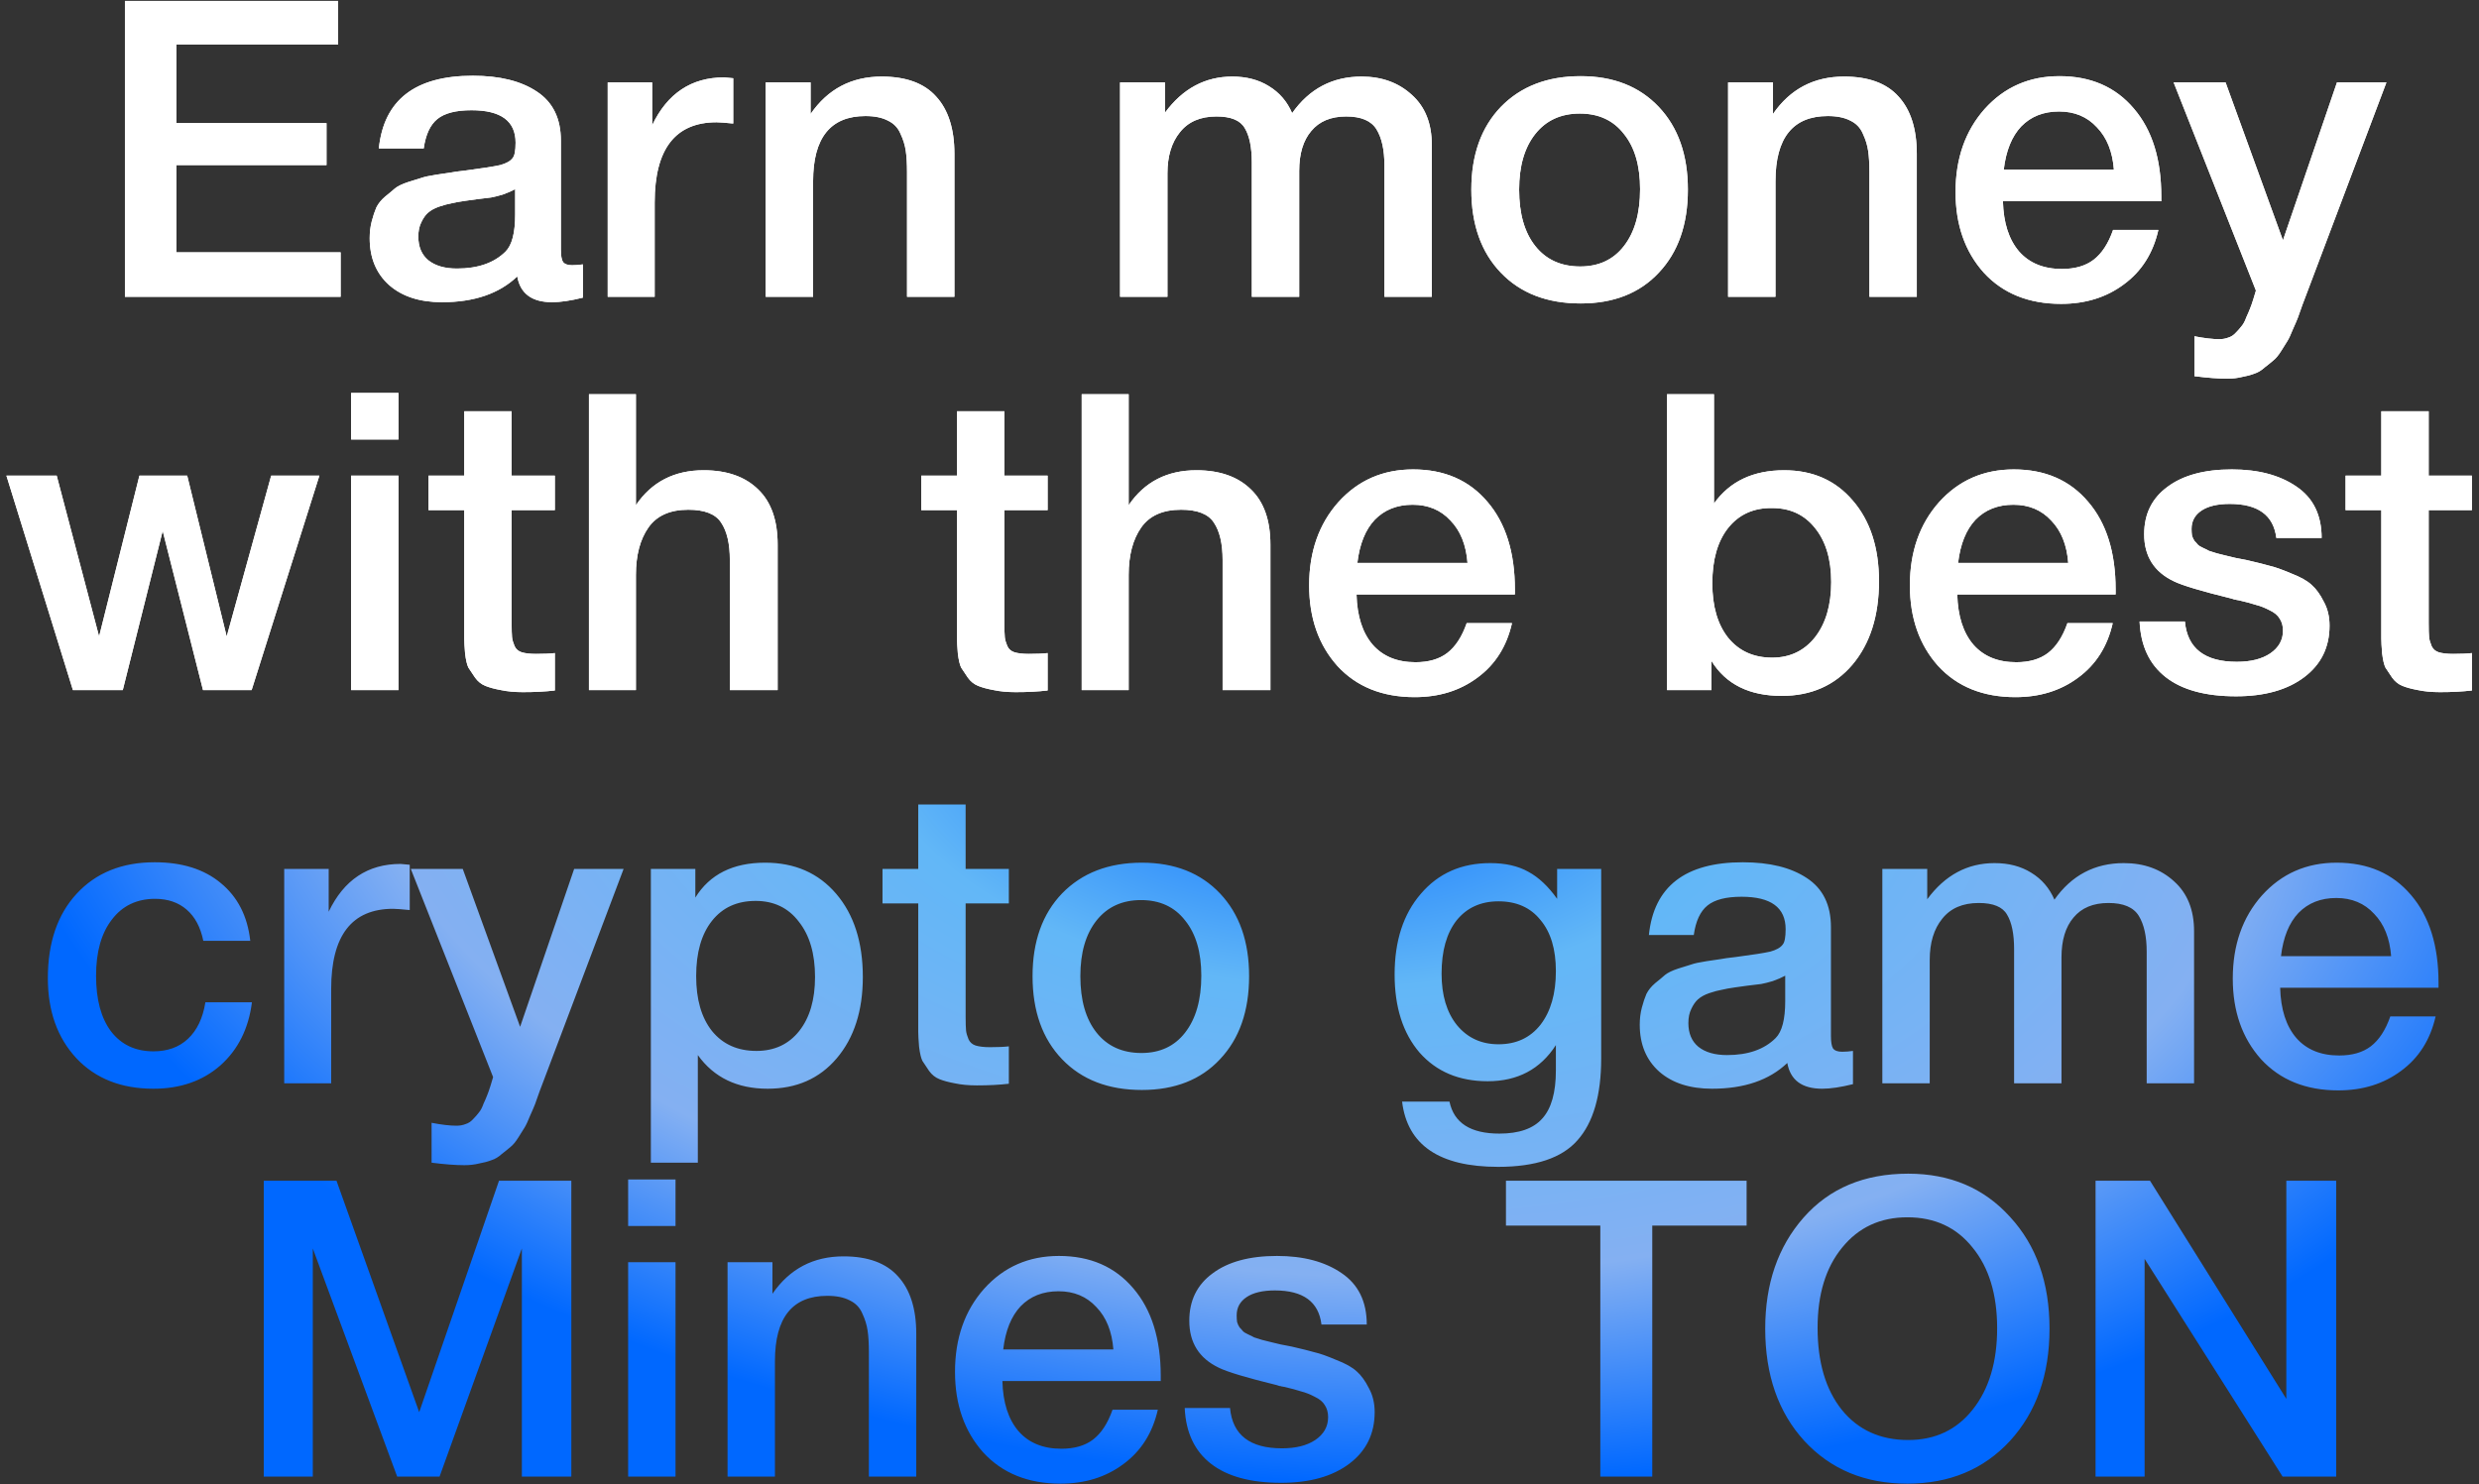
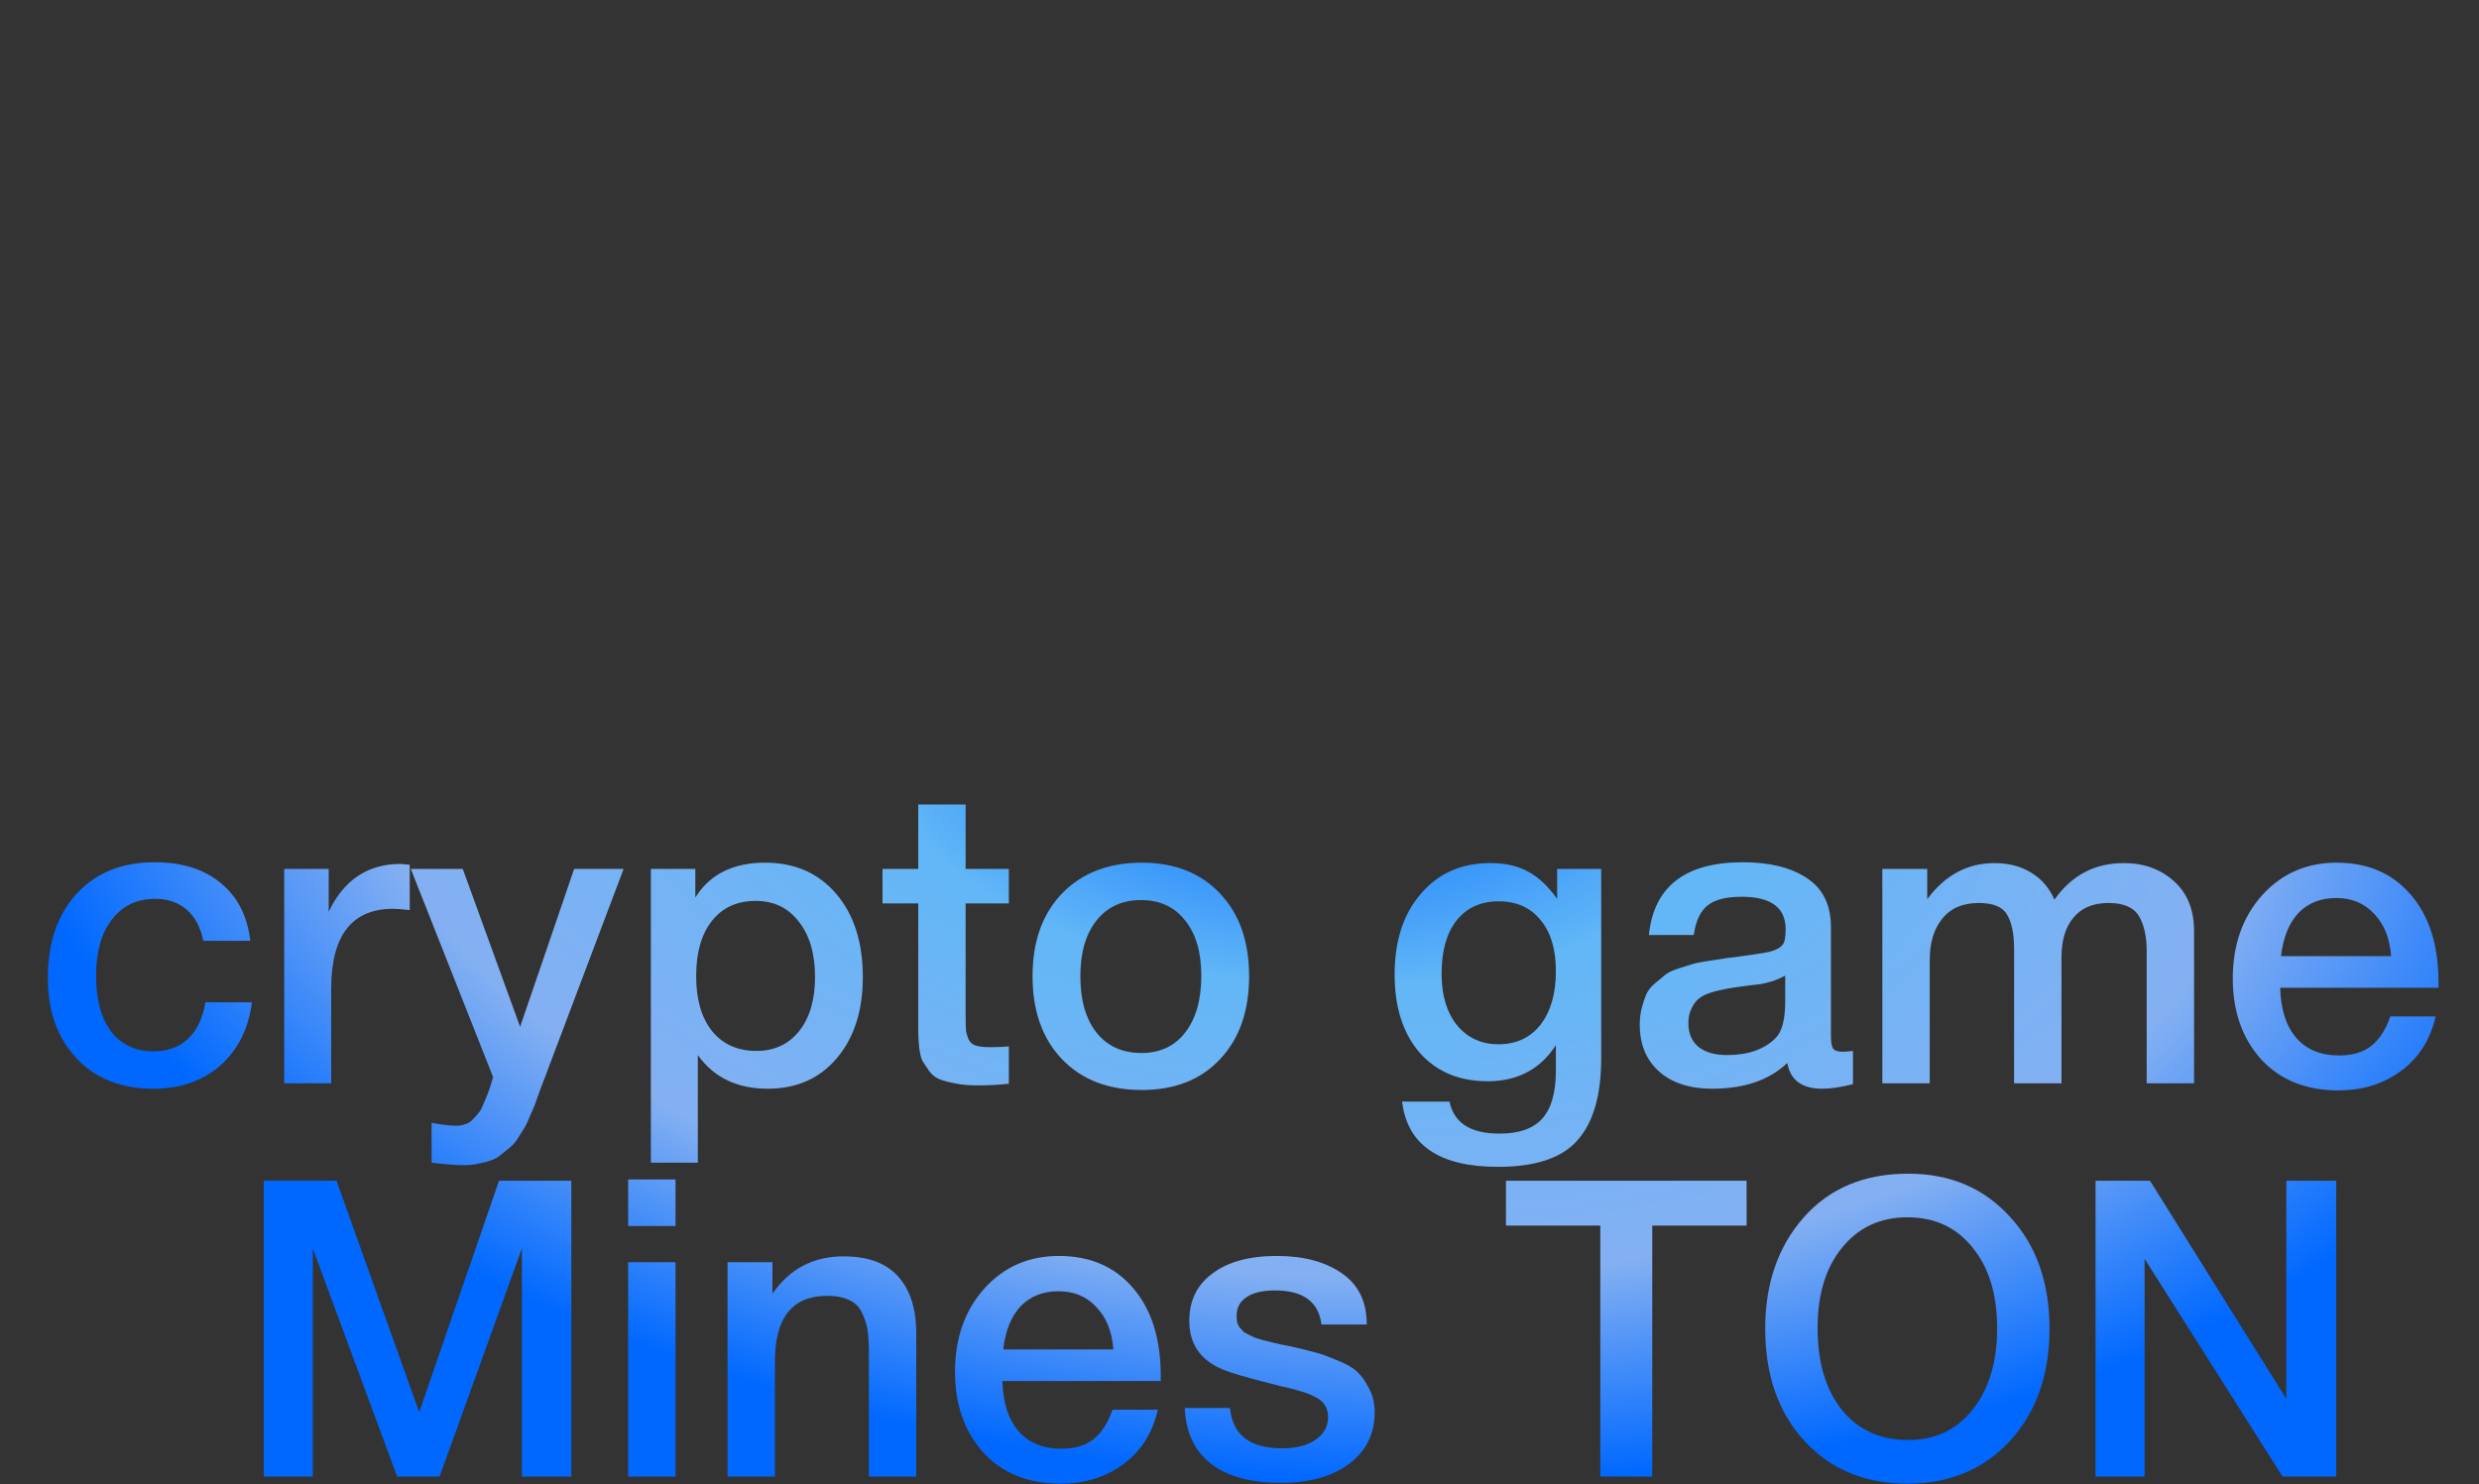
<svg xmlns="http://www.w3.org/2000/svg" width="334" height="200" viewBox="0 0 334 200" fill="none">
  <rect x="0" y="0" width="334" height="200" fill="#333333" stroke="none" />
-   <path d="M45.559 0.128V6.008H23.776V16.592H43.992V22.248H23.776V34.008H45.895V40H16.831V0.128H45.559ZM51.041 20.008C51.713 13.475 55.932 10.208 63.697 10.208C67.318 10.208 70.193 10.917 72.321 12.336C74.486 13.755 75.569 15.957 75.569 18.944V33.616C75.569 34.437 75.662 34.997 75.849 35.296C76.073 35.595 76.484 35.744 77.081 35.744C77.529 35.744 78.014 35.707 78.537 35.632V40.112C76.894 40.523 75.513 40.728 74.393 40.728C71.668 40.728 70.1 39.571 69.689 37.256C67.262 39.571 63.884 40.728 59.553 40.728C56.566 40.728 54.196 39.963 52.441 38.432C50.686 36.864 49.809 34.755 49.809 32.104C49.809 31.283 49.902 30.517 50.089 29.808C50.276 29.099 50.481 28.483 50.705 27.96C50.966 27.437 51.358 26.952 51.881 26.504C52.441 26.056 52.889 25.683 53.225 25.384C53.598 25.085 54.177 24.805 54.961 24.544C55.782 24.283 56.38 24.096 56.753 23.984C57.164 23.835 57.854 23.685 58.825 23.536C59.796 23.387 60.43 23.293 60.729 23.256C61.065 23.181 61.737 23.088 62.745 22.976C65.022 22.677 66.572 22.435 67.393 22.248C68.214 22.024 68.774 21.707 69.073 21.296C69.334 20.997 69.465 20.307 69.465 19.224C69.465 16.312 67.486 14.856 63.529 14.856C61.438 14.856 59.908 15.248 58.937 16.032C57.966 16.816 57.35 18.141 57.089 20.008H51.041ZM69.409 25.496C68.924 25.757 68.364 26 67.729 26.224C67.094 26.411 66.572 26.541 66.161 26.616C65.788 26.653 65.172 26.728 64.313 26.84C63.492 26.952 62.95 27.027 62.689 27.064C61.905 27.176 61.289 27.288 60.841 27.4C60.393 27.475 59.833 27.624 59.161 27.848C58.526 28.072 58.022 28.352 57.649 28.688C57.313 28.987 57.014 29.416 56.753 29.976C56.492 30.499 56.361 31.133 56.361 31.88C56.361 33.261 56.809 34.325 57.705 35.072C58.638 35.819 59.926 36.192 61.569 36.192C64.406 36.192 66.59 35.427 68.121 33.896C68.98 33.037 69.409 31.376 69.409 28.912V25.496ZM98.79 10.544V16.648C97.67 16.536 96.924 16.48 96.55 16.48C90.987 16.48 88.206 20.083 88.206 27.288V40H81.878V11.104H87.87V16.872C89.924 12.579 93.153 10.432 97.558 10.432L98.79 10.544ZM109.214 11.104V15.36C111.529 12 114.721 10.32 118.79 10.32C122.075 10.32 124.521 11.216 126.126 13.008C127.769 14.8 128.59 17.376 128.59 20.736V40H122.206V23.2C122.206 22.043 122.15 21.091 122.038 20.344C121.926 19.56 121.683 18.776 121.31 17.992C120.974 17.208 120.414 16.629 119.63 16.256C118.846 15.845 117.838 15.64 116.606 15.64C111.902 15.64 109.55 18.571 109.55 24.432V40H103.166V11.104H109.214ZM156.956 11.104V15.192C159.346 11.944 162.37 10.32 166.028 10.32C167.932 10.32 169.575 10.749 170.956 11.608C172.375 12.467 173.42 13.68 174.092 15.248C176.407 11.963 179.524 10.32 183.444 10.32C186.17 10.32 188.428 11.141 190.22 12.784C192.012 14.389 192.908 16.629 192.908 19.504V40H186.524V22.248C186.524 20.195 186.17 18.589 185.46 17.432C184.751 16.275 183.388 15.696 181.372 15.696C179.319 15.696 177.751 16.349 176.668 17.656C175.586 18.925 175.044 20.717 175.044 23.032V40H168.66V21.912C168.66 19.859 168.343 18.309 167.708 17.264C167.111 16.219 165.842 15.696 163.9 15.696C161.735 15.696 160.092 16.405 158.972 17.824C157.852 19.205 157.292 21.053 157.292 23.368V40H150.908V11.104H156.956ZM212.963 10.264C217.368 10.264 220.877 11.645 223.491 14.408C226.104 17.171 227.411 20.885 227.411 25.552C227.411 30.256 226.104 33.989 223.491 36.752C220.915 39.515 217.405 40.896 212.963 40.896C208.445 40.896 204.861 39.515 202.211 36.752C199.56 33.989 198.235 30.256 198.235 25.552C198.235 20.885 199.56 17.171 202.211 14.408C204.899 11.645 208.483 10.264 212.963 10.264ZM218.787 18.048C217.368 16.219 215.389 15.304 212.851 15.304C210.312 15.304 208.315 16.219 206.859 18.048C205.403 19.877 204.675 22.379 204.675 25.552C204.675 28.8 205.403 31.339 206.859 33.168C208.315 34.997 210.331 35.912 212.907 35.912C215.408 35.912 217.368 34.997 218.787 33.168C220.243 31.301 220.971 28.744 220.971 25.496C220.971 22.323 220.243 19.84 218.787 18.048ZM238.878 11.104V15.36C241.193 12 244.385 10.32 248.454 10.32C251.739 10.32 254.185 11.216 255.79 13.008C257.433 14.8 258.254 17.376 258.254 20.736V40H251.87V23.2C251.87 22.043 251.814 21.091 251.702 20.344C251.59 19.56 251.347 18.776 250.974 17.992C250.638 17.208 250.078 16.629 249.294 16.256C248.51 15.845 247.502 15.64 246.27 15.64C241.566 15.64 239.214 18.571 239.214 24.432V40H232.83V11.104H238.878ZM290.802 30.984C290.093 34.12 288.544 36.565 286.154 38.32C283.802 40.075 280.984 40.952 277.698 40.952C273.33 40.952 269.858 39.552 267.282 36.752C264.744 33.915 263.474 30.293 263.474 25.888C263.474 21.371 264.781 17.637 267.394 14.688C270.045 11.739 273.405 10.264 277.474 10.264C281.693 10.264 285.034 11.72 287.498 14.632C289.962 17.507 291.194 21.445 291.194 26.448V27.12H269.858C269.933 30.032 270.661 32.291 272.042 33.896C273.424 35.464 275.346 36.248 277.81 36.248C279.565 36.248 280.984 35.837 282.066 35.016C283.186 34.157 284.064 32.813 284.698 30.984H290.802ZM284.81 22.864C284.624 20.437 283.858 18.533 282.514 17.152C281.208 15.733 279.509 15.024 277.418 15.024C275.328 15.024 273.629 15.696 272.322 17.04C271.053 18.384 270.269 20.325 269.97 22.864H284.81ZM321.528 11.104L310.832 39.44C310.72 39.701 310.514 40.243 310.216 41.064C309.917 41.923 309.712 42.501 309.6 42.8C309.488 43.099 309.264 43.621 308.928 44.368C308.629 45.115 308.386 45.637 308.2 45.936C308.013 46.235 307.733 46.683 307.36 47.28C306.986 47.877 306.632 48.307 306.296 48.568C305.997 48.829 305.605 49.147 305.12 49.52C304.672 49.931 304.205 50.211 303.72 50.36C303.234 50.547 302.674 50.696 302.04 50.808C301.442 50.957 300.789 51.032 300.079 51.032C298.885 51.032 297.41 50.92 295.656 50.696V45.32C297 45.581 298.12 45.712 299.016 45.712C299.464 45.712 299.874 45.637 300.248 45.488C300.621 45.376 300.957 45.152 301.256 44.816C301.554 44.517 301.816 44.219 302.04 43.92C302.264 43.659 302.469 43.267 302.656 42.744C302.88 42.259 303.048 41.867 303.16 41.568C303.272 41.307 303.421 40.877 303.608 40.28C303.794 39.683 303.906 39.309 303.944 39.16L292.856 11.104H299.856L307.584 32.384L314.864 11.104H321.528ZM0.863 64.104H7.639L13.351 85.776L18.783 64.104H25.223L30.543 85.776L36.535 64.104H43.031L33.903 93H27.351L21.919 71.552L16.543 93H9.823L0.863 64.104ZM53.689 52.96V59.232H47.305V52.96H53.689ZM53.689 64.104V93H47.305V64.104H53.689ZM74.757 64.104V68.752H68.933V83.984C68.933 84.88 68.952 85.515 68.989 85.888C69.026 86.224 69.138 86.616 69.325 87.064C69.512 87.475 69.829 87.755 70.277 87.904C70.763 88.053 71.416 88.128 72.237 88.128C73.282 88.128 74.123 88.091 74.757 88.016V93.056C73.488 93.205 72.05 93.28 70.445 93.28C69.325 93.28 68.336 93.187 67.477 93C66.656 92.851 65.965 92.664 65.405 92.44C64.845 92.216 64.379 91.843 64.005 91.32C63.632 90.76 63.333 90.312 63.109 89.976C62.922 89.603 62.773 88.968 62.661 88.072C62.587 87.176 62.549 86.504 62.549 86.056C62.549 85.571 62.549 84.749 62.549 83.592C62.549 83.443 62.549 83.331 62.549 83.256C62.549 83.144 62.549 83.032 62.549 82.92C62.549 82.771 62.549 82.64 62.549 82.528V68.752H57.733V64.104H62.549V55.424H68.933V64.104H74.757ZM85.678 53.128V68.08C87.806 64.944 90.848 63.376 94.806 63.376C97.942 63.376 100.387 64.235 102.142 65.952C103.896 67.632 104.774 70.115 104.774 73.4V93H98.334V75.472C98.334 73.269 97.942 71.589 97.158 70.432C96.411 69.275 94.936 68.696 92.734 68.696C90.27 68.696 88.478 69.499 87.358 71.104C86.238 72.709 85.678 74.837 85.678 77.488V93H79.35V53.128H85.678ZM141.148 64.104V68.752H135.324V83.984C135.324 84.88 135.342 85.515 135.38 85.888C135.417 86.224 135.529 86.616 135.716 87.064C135.902 87.475 136.22 87.755 136.668 87.904C137.153 88.053 137.806 88.128 138.628 88.128C139.673 88.128 140.513 88.091 141.148 88.016V93.056C139.878 93.205 138.441 93.28 136.836 93.28C135.716 93.28 134.726 93.187 133.868 93C133.046 92.851 132.356 92.664 131.796 92.44C131.236 92.216 130.769 91.843 130.396 91.32C130.022 90.76 129.724 90.312 129.5 89.976C129.313 89.603 129.164 88.968 129.052 88.072C128.977 87.176 128.94 86.504 128.94 86.056C128.94 85.571 128.94 84.749 128.94 83.592C128.94 83.443 128.94 83.331 128.94 83.256C128.94 83.144 128.94 83.032 128.94 82.92C128.94 82.771 128.94 82.64 128.94 82.528V68.752H124.124V64.104H128.94V55.424H135.324V64.104H141.148ZM152.068 53.128V68.08C154.196 64.944 157.239 63.376 161.196 63.376C164.332 63.376 166.778 64.235 168.532 65.952C170.287 67.632 171.164 70.115 171.164 73.4V93H164.724V75.472C164.724 73.269 164.332 71.589 163.548 70.432C162.802 69.275 161.327 68.696 159.124 68.696C156.66 68.696 154.868 69.499 153.748 71.104C152.628 72.709 152.068 74.837 152.068 77.488V93H145.74V53.128H152.068ZM203.712 83.984C203.003 87.12 201.454 89.565 199.064 91.32C196.712 93.075 193.894 93.952 190.608 93.952C186.24 93.952 182.768 92.552 180.192 89.752C177.654 86.915 176.384 83.293 176.384 78.888C176.384 74.371 177.691 70.637 180.304 67.688C182.955 64.739 186.315 63.264 190.384 63.264C194.603 63.264 197.944 64.72 200.408 67.632C202.872 70.507 204.104 74.445 204.104 79.448V80.12H182.768C182.843 83.032 183.571 85.291 184.952 86.896C186.334 88.464 188.256 89.248 190.72 89.248C192.475 89.248 193.894 88.837 194.976 88.016C196.096 87.157 196.974 85.813 197.608 83.984H203.712ZM197.72 75.864C197.534 73.437 196.768 71.533 195.424 70.152C194.118 68.733 192.419 68.024 190.328 68.024C188.238 68.024 186.539 68.696 185.232 70.04C183.963 71.384 183.179 73.325 182.88 75.864H197.72ZM230.928 53.128V67.856C233.056 64.869 236.21 63.376 240.392 63.376C244.237 63.376 247.317 64.739 249.632 67.464C251.984 70.189 253.16 73.811 253.16 78.328C253.16 82.995 251.965 86.747 249.576 89.584C247.186 92.384 244.013 93.784 240.056 93.784C235.688 93.784 232.533 92.216 230.592 89.08V93H224.6V53.128H230.928ZM238.768 68.472C236.266 68.435 234.288 69.331 232.832 71.16C231.413 72.952 230.704 75.435 230.704 78.608C230.704 81.707 231.413 84.152 232.832 85.944C234.288 87.736 236.266 88.632 238.768 88.632C241.157 88.632 243.08 87.717 244.536 85.888C245.992 84.021 246.72 81.539 246.72 78.44C246.72 75.379 245.992 72.952 244.536 71.16C243.117 69.368 241.194 68.472 238.768 68.472ZM284.65 83.984C283.941 87.12 282.391 89.565 280.002 91.32C277.65 93.075 274.831 93.952 271.546 93.952C267.178 93.952 263.706 92.552 261.13 89.752C258.591 86.915 257.322 83.293 257.322 78.888C257.322 74.371 258.629 70.637 261.242 67.688C263.893 64.739 267.253 63.264 271.322 63.264C275.541 63.264 278.882 64.72 281.346 67.632C283.81 70.507 285.042 74.445 285.042 79.448V80.12H263.706C263.781 83.032 264.509 85.291 265.89 86.896C267.271 88.464 269.194 89.248 271.658 89.248C273.413 89.248 274.831 88.837 275.914 88.016C277.034 87.157 277.911 85.813 278.546 83.984H284.65ZM278.658 75.864C278.471 73.437 277.706 71.533 276.362 70.152C275.055 68.733 273.357 68.024 271.266 68.024C269.175 68.024 267.477 68.696 266.17 70.04C264.901 71.384 264.117 73.325 263.818 75.864H278.658ZM312.799 72.504H306.695C306.322 69.443 304.231 67.912 300.423 67.912C298.78 67.912 297.511 68.211 296.615 68.808C295.719 69.405 295.271 70.227 295.271 71.272C295.271 71.608 295.29 71.907 295.327 72.168C295.402 72.429 295.514 72.672 295.663 72.896C295.85 73.083 295.999 73.251 296.111 73.4C296.26 73.549 296.503 73.699 296.839 73.848C297.175 73.997 297.436 74.128 297.623 74.24C297.847 74.315 298.202 74.427 298.687 74.576C299.172 74.688 299.546 74.781 299.807 74.856C300.106 74.931 300.572 75.043 301.207 75.192C301.842 75.304 302.327 75.397 302.663 75.472C304.119 75.808 305.164 76.069 305.799 76.256C306.471 76.405 307.423 76.741 308.655 77.264C309.924 77.749 310.858 78.272 311.455 78.832C312.052 79.355 312.594 80.101 313.079 81.072C313.602 82.005 313.863 83.088 313.863 84.32C313.863 87.232 312.724 89.547 310.447 91.264C308.17 92.981 305.108 93.84 301.263 93.84C297.156 93.84 294.002 92.981 291.799 91.264C289.596 89.547 288.42 87.045 288.271 83.76H294.375C294.711 87.381 297.044 89.192 301.375 89.192C303.242 89.192 304.735 88.819 305.855 88.072C307.012 87.288 307.591 86.261 307.591 84.992C307.591 84.357 307.442 83.816 307.143 83.368C306.882 82.92 306.434 82.547 305.799 82.248C305.164 81.912 304.548 81.669 303.951 81.52C303.391 81.333 302.626 81.128 301.655 80.904C301.506 80.867 301.394 80.848 301.319 80.848C301.244 80.811 301.151 80.792 301.039 80.792C300.927 80.755 300.815 80.717 300.703 80.68C296.596 79.672 293.983 78.888 292.863 78.328C290.212 77.059 288.887 74.949 288.887 72C288.887 69.275 289.932 67.147 292.023 65.616C294.114 64.048 297.007 63.264 300.703 63.264C304.25 63.264 307.143 64.029 309.383 65.56C311.66 67.091 312.799 69.405 312.799 72.504ZM333.046 64.104V68.752H327.222V83.984C327.222 84.88 327.241 85.515 327.278 85.888C327.316 86.224 327.428 86.616 327.614 87.064C327.801 87.475 328.118 87.755 328.566 87.904C329.052 88.053 329.705 88.128 330.526 88.128C331.572 88.128 332.412 88.091 333.046 88.016V93.056C331.777 93.205 330.34 93.28 328.734 93.28C327.614 93.28 326.625 93.187 325.766 93C324.945 92.851 324.254 92.664 323.694 92.44C323.134 92.216 322.668 91.843 322.294 91.32C321.921 90.76 321.622 90.312 321.398 89.976C321.212 89.603 321.062 88.968 320.95 88.072C320.876 87.176 320.838 86.504 320.838 86.056C320.838 85.571 320.838 84.749 320.838 83.592C320.838 83.443 320.838 83.331 320.838 83.256C320.838 83.144 320.838 83.032 320.838 82.92C320.838 82.771 320.838 82.64 320.838 82.528V68.752H316.022V64.104H320.838V55.424H327.222V64.104H333.046Z" fill="white" />
-   <path d="M45.559 0.128V6.008H23.776V16.592H43.992V22.248H23.776V34.008H45.895V40H16.831V0.128H45.559ZM51.041 20.008C51.713 13.475 55.932 10.208 63.697 10.208C67.318 10.208 70.193 10.917 72.321 12.336C74.486 13.755 75.569 15.957 75.569 18.944V33.616C75.569 34.437 75.662 34.997 75.849 35.296C76.073 35.595 76.484 35.744 77.081 35.744C77.529 35.744 78.014 35.707 78.537 35.632V40.112C76.894 40.523 75.513 40.728 74.393 40.728C71.668 40.728 70.1 39.571 69.689 37.256C67.262 39.571 63.884 40.728 59.553 40.728C56.566 40.728 54.196 39.963 52.441 38.432C50.686 36.864 49.809 34.755 49.809 32.104C49.809 31.283 49.902 30.517 50.089 29.808C50.276 29.099 50.481 28.483 50.705 27.96C50.966 27.437 51.358 26.952 51.881 26.504C52.441 26.056 52.889 25.683 53.225 25.384C53.598 25.085 54.177 24.805 54.961 24.544C55.782 24.283 56.38 24.096 56.753 23.984C57.164 23.835 57.854 23.685 58.825 23.536C59.796 23.387 60.43 23.293 60.729 23.256C61.065 23.181 61.737 23.088 62.745 22.976C65.022 22.677 66.572 22.435 67.393 22.248C68.214 22.024 68.774 21.707 69.073 21.296C69.334 20.997 69.465 20.307 69.465 19.224C69.465 16.312 67.486 14.856 63.529 14.856C61.438 14.856 59.908 15.248 58.937 16.032C57.966 16.816 57.35 18.141 57.089 20.008H51.041ZM69.409 25.496C68.924 25.757 68.364 26 67.729 26.224C67.094 26.411 66.572 26.541 66.161 26.616C65.788 26.653 65.172 26.728 64.313 26.84C63.492 26.952 62.95 27.027 62.689 27.064C61.905 27.176 61.289 27.288 60.841 27.4C60.393 27.475 59.833 27.624 59.161 27.848C58.526 28.072 58.022 28.352 57.649 28.688C57.313 28.987 57.014 29.416 56.753 29.976C56.492 30.499 56.361 31.133 56.361 31.88C56.361 33.261 56.809 34.325 57.705 35.072C58.638 35.819 59.926 36.192 61.569 36.192C64.406 36.192 66.59 35.427 68.121 33.896C68.98 33.037 69.409 31.376 69.409 28.912V25.496ZM98.79 10.544V16.648C97.67 16.536 96.924 16.48 96.55 16.48C90.987 16.48 88.206 20.083 88.206 27.288V40H81.878V11.104H87.87V16.872C89.924 12.579 93.153 10.432 97.558 10.432L98.79 10.544ZM109.214 11.104V15.36C111.529 12 114.721 10.32 118.79 10.32C122.075 10.32 124.521 11.216 126.126 13.008C127.769 14.8 128.59 17.376 128.59 20.736V40H122.206V23.2C122.206 22.043 122.15 21.091 122.038 20.344C121.926 19.56 121.683 18.776 121.31 17.992C120.974 17.208 120.414 16.629 119.63 16.256C118.846 15.845 117.838 15.64 116.606 15.64C111.902 15.64 109.55 18.571 109.55 24.432V40H103.166V11.104H109.214ZM156.956 11.104V15.192C159.346 11.944 162.37 10.32 166.028 10.32C167.932 10.32 169.575 10.749 170.956 11.608C172.375 12.467 173.42 13.68 174.092 15.248C176.407 11.963 179.524 10.32 183.444 10.32C186.17 10.32 188.428 11.141 190.22 12.784C192.012 14.389 192.908 16.629 192.908 19.504V40H186.524V22.248C186.524 20.195 186.17 18.589 185.46 17.432C184.751 16.275 183.388 15.696 181.372 15.696C179.319 15.696 177.751 16.349 176.668 17.656C175.586 18.925 175.044 20.717 175.044 23.032V40H168.66V21.912C168.66 19.859 168.343 18.309 167.708 17.264C167.111 16.219 165.842 15.696 163.9 15.696C161.735 15.696 160.092 16.405 158.972 17.824C157.852 19.205 157.292 21.053 157.292 23.368V40H150.908V11.104H156.956ZM212.963 10.264C217.368 10.264 220.877 11.645 223.491 14.408C226.104 17.171 227.411 20.885 227.411 25.552C227.411 30.256 226.104 33.989 223.491 36.752C220.915 39.515 217.405 40.896 212.963 40.896C208.445 40.896 204.861 39.515 202.211 36.752C199.56 33.989 198.235 30.256 198.235 25.552C198.235 20.885 199.56 17.171 202.211 14.408C204.899 11.645 208.483 10.264 212.963 10.264ZM218.787 18.048C217.368 16.219 215.389 15.304 212.851 15.304C210.312 15.304 208.315 16.219 206.859 18.048C205.403 19.877 204.675 22.379 204.675 25.552C204.675 28.8 205.403 31.339 206.859 33.168C208.315 34.997 210.331 35.912 212.907 35.912C215.408 35.912 217.368 34.997 218.787 33.168C220.243 31.301 220.971 28.744 220.971 25.496C220.971 22.323 220.243 19.84 218.787 18.048ZM238.878 11.104V15.36C241.193 12 244.385 10.32 248.454 10.32C251.739 10.32 254.185 11.216 255.79 13.008C257.433 14.8 258.254 17.376 258.254 20.736V40H251.87V23.2C251.87 22.043 251.814 21.091 251.702 20.344C251.59 19.56 251.347 18.776 250.974 17.992C250.638 17.208 250.078 16.629 249.294 16.256C248.51 15.845 247.502 15.64 246.27 15.64C241.566 15.64 239.214 18.571 239.214 24.432V40H232.83V11.104H238.878ZM290.802 30.984C290.093 34.12 288.544 36.565 286.154 38.32C283.802 40.075 280.984 40.952 277.698 40.952C273.33 40.952 269.858 39.552 267.282 36.752C264.744 33.915 263.474 30.293 263.474 25.888C263.474 21.371 264.781 17.637 267.394 14.688C270.045 11.739 273.405 10.264 277.474 10.264C281.693 10.264 285.034 11.72 287.498 14.632C289.962 17.507 291.194 21.445 291.194 26.448V27.12H269.858C269.933 30.032 270.661 32.291 272.042 33.896C273.424 35.464 275.346 36.248 277.81 36.248C279.565 36.248 280.984 35.837 282.066 35.016C283.186 34.157 284.064 32.813 284.698 30.984H290.802ZM284.81 22.864C284.624 20.437 283.858 18.533 282.514 17.152C281.208 15.733 279.509 15.024 277.418 15.024C275.328 15.024 273.629 15.696 272.322 17.04C271.053 18.384 270.269 20.325 269.97 22.864H284.81ZM321.528 11.104L310.832 39.44C310.72 39.701 310.514 40.243 310.216 41.064C309.917 41.923 309.712 42.501 309.6 42.8C309.488 43.099 309.264 43.621 308.928 44.368C308.629 45.115 308.386 45.637 308.2 45.936C308.013 46.235 307.733 46.683 307.36 47.28C306.986 47.877 306.632 48.307 306.296 48.568C305.997 48.829 305.605 49.147 305.12 49.52C304.672 49.931 304.205 50.211 303.72 50.36C303.234 50.547 302.674 50.696 302.04 50.808C301.442 50.957 300.789 51.032 300.079 51.032C298.885 51.032 297.41 50.92 295.656 50.696V45.32C297 45.581 298.12 45.712 299.016 45.712C299.464 45.712 299.874 45.637 300.248 45.488C300.621 45.376 300.957 45.152 301.256 44.816C301.554 44.517 301.816 44.219 302.04 43.92C302.264 43.659 302.469 43.267 302.656 42.744C302.88 42.259 303.048 41.867 303.16 41.568C303.272 41.307 303.421 40.877 303.608 40.28C303.794 39.683 303.906 39.309 303.944 39.16L292.856 11.104H299.856L307.584 32.384L314.864 11.104H321.528ZM0.863 64.104H7.639L13.351 85.776L18.783 64.104H25.223L30.543 85.776L36.535 64.104H43.031L33.903 93H27.351L21.919 71.552L16.543 93H9.823L0.863 64.104ZM53.689 52.96V59.232H47.305V52.96H53.689ZM53.689 64.104V93H47.305V64.104H53.689ZM74.757 64.104V68.752H68.933V83.984C68.933 84.88 68.952 85.515 68.989 85.888C69.026 86.224 69.138 86.616 69.325 87.064C69.512 87.475 69.829 87.755 70.277 87.904C70.763 88.053 71.416 88.128 72.237 88.128C73.282 88.128 74.123 88.091 74.757 88.016V93.056C73.488 93.205 72.05 93.28 70.445 93.28C69.325 93.28 68.336 93.187 67.477 93C66.656 92.851 65.965 92.664 65.405 92.44C64.845 92.216 64.379 91.843 64.005 91.32C63.632 90.76 63.333 90.312 63.109 89.976C62.922 89.603 62.773 88.968 62.661 88.072C62.587 87.176 62.549 86.504 62.549 86.056C62.549 85.571 62.549 84.749 62.549 83.592C62.549 83.443 62.549 83.331 62.549 83.256C62.549 83.144 62.549 83.032 62.549 82.92C62.549 82.771 62.549 82.64 62.549 82.528V68.752H57.733V64.104H62.549V55.424H68.933V64.104H74.757ZM85.678 53.128V68.08C87.806 64.944 90.848 63.376 94.806 63.376C97.942 63.376 100.387 64.235 102.142 65.952C103.896 67.632 104.774 70.115 104.774 73.4V93H98.334V75.472C98.334 73.269 97.942 71.589 97.158 70.432C96.411 69.275 94.936 68.696 92.734 68.696C90.27 68.696 88.478 69.499 87.358 71.104C86.238 72.709 85.678 74.837 85.678 77.488V93H79.35V53.128H85.678ZM141.148 64.104V68.752H135.324V83.984C135.324 84.88 135.342 85.515 135.38 85.888C135.417 86.224 135.529 86.616 135.716 87.064C135.902 87.475 136.22 87.755 136.668 87.904C137.153 88.053 137.806 88.128 138.628 88.128C139.673 88.128 140.513 88.091 141.148 88.016V93.056C139.878 93.205 138.441 93.28 136.836 93.28C135.716 93.28 134.726 93.187 133.868 93C133.046 92.851 132.356 92.664 131.796 92.44C131.236 92.216 130.769 91.843 130.396 91.32C130.022 90.76 129.724 90.312 129.5 89.976C129.313 89.603 129.164 88.968 129.052 88.072C128.977 87.176 128.94 86.504 128.94 86.056C128.94 85.571 128.94 84.749 128.94 83.592C128.94 83.443 128.94 83.331 128.94 83.256C128.94 83.144 128.94 83.032 128.94 82.92C128.94 82.771 128.94 82.64 128.94 82.528V68.752H124.124V64.104H128.94V55.424H135.324V64.104H141.148ZM152.068 53.128V68.08C154.196 64.944 157.239 63.376 161.196 63.376C164.332 63.376 166.778 64.235 168.532 65.952C170.287 67.632 171.164 70.115 171.164 73.4V93H164.724V75.472C164.724 73.269 164.332 71.589 163.548 70.432C162.802 69.275 161.327 68.696 159.124 68.696C156.66 68.696 154.868 69.499 153.748 71.104C152.628 72.709 152.068 74.837 152.068 77.488V93H145.74V53.128H152.068ZM203.712 83.984C203.003 87.12 201.454 89.565 199.064 91.32C196.712 93.075 193.894 93.952 190.608 93.952C186.24 93.952 182.768 92.552 180.192 89.752C177.654 86.915 176.384 83.293 176.384 78.888C176.384 74.371 177.691 70.637 180.304 67.688C182.955 64.739 186.315 63.264 190.384 63.264C194.603 63.264 197.944 64.72 200.408 67.632C202.872 70.507 204.104 74.445 204.104 79.448V80.12H182.768C182.843 83.032 183.571 85.291 184.952 86.896C186.334 88.464 188.256 89.248 190.72 89.248C192.475 89.248 193.894 88.837 194.976 88.016C196.096 87.157 196.974 85.813 197.608 83.984H203.712ZM197.72 75.864C197.534 73.437 196.768 71.533 195.424 70.152C194.118 68.733 192.419 68.024 190.328 68.024C188.238 68.024 186.539 68.696 185.232 70.04C183.963 71.384 183.179 73.325 182.88 75.864H197.72ZM230.928 53.128V67.856C233.056 64.869 236.21 63.376 240.392 63.376C244.237 63.376 247.317 64.739 249.632 67.464C251.984 70.189 253.16 73.811 253.16 78.328C253.16 82.995 251.965 86.747 249.576 89.584C247.186 92.384 244.013 93.784 240.056 93.784C235.688 93.784 232.533 92.216 230.592 89.08V93H224.6V53.128H230.928ZM238.768 68.472C236.266 68.435 234.288 69.331 232.832 71.16C231.413 72.952 230.704 75.435 230.704 78.608C230.704 81.707 231.413 84.152 232.832 85.944C234.288 87.736 236.266 88.632 238.768 88.632C241.157 88.632 243.08 87.717 244.536 85.888C245.992 84.021 246.72 81.539 246.72 78.44C246.72 75.379 245.992 72.952 244.536 71.16C243.117 69.368 241.194 68.472 238.768 68.472ZM284.65 83.984C283.941 87.12 282.391 89.565 280.002 91.32C277.65 93.075 274.831 93.952 271.546 93.952C267.178 93.952 263.706 92.552 261.13 89.752C258.591 86.915 257.322 83.293 257.322 78.888C257.322 74.371 258.629 70.637 261.242 67.688C263.893 64.739 267.253 63.264 271.322 63.264C275.541 63.264 278.882 64.72 281.346 67.632C283.81 70.507 285.042 74.445 285.042 79.448V80.12H263.706C263.781 83.032 264.509 85.291 265.89 86.896C267.271 88.464 269.194 89.248 271.658 89.248C273.413 89.248 274.831 88.837 275.914 88.016C277.034 87.157 277.911 85.813 278.546 83.984H284.65ZM278.658 75.864C278.471 73.437 277.706 71.533 276.362 70.152C275.055 68.733 273.357 68.024 271.266 68.024C269.175 68.024 267.477 68.696 266.17 70.04C264.901 71.384 264.117 73.325 263.818 75.864H278.658ZM312.799 72.504H306.695C306.322 69.443 304.231 67.912 300.423 67.912C298.78 67.912 297.511 68.211 296.615 68.808C295.719 69.405 295.271 70.227 295.271 71.272C295.271 71.608 295.29 71.907 295.327 72.168C295.402 72.429 295.514 72.672 295.663 72.896C295.85 73.083 295.999 73.251 296.111 73.4C296.26 73.549 296.503 73.699 296.839 73.848C297.175 73.997 297.436 74.128 297.623 74.24C297.847 74.315 298.202 74.427 298.687 74.576C299.172 74.688 299.546 74.781 299.807 74.856C300.106 74.931 300.572 75.043 301.207 75.192C301.842 75.304 302.327 75.397 302.663 75.472C304.119 75.808 305.164 76.069 305.799 76.256C306.471 76.405 307.423 76.741 308.655 77.264C309.924 77.749 310.858 78.272 311.455 78.832C312.052 79.355 312.594 80.101 313.079 81.072C313.602 82.005 313.863 83.088 313.863 84.32C313.863 87.232 312.724 89.547 310.447 91.264C308.17 92.981 305.108 93.84 301.263 93.84C297.156 93.84 294.002 92.981 291.799 91.264C289.596 89.547 288.42 87.045 288.271 83.76H294.375C294.711 87.381 297.044 89.192 301.375 89.192C303.242 89.192 304.735 88.819 305.855 88.072C307.012 87.288 307.591 86.261 307.591 84.992C307.591 84.357 307.442 83.816 307.143 83.368C306.882 82.92 306.434 82.547 305.799 82.248C305.164 81.912 304.548 81.669 303.951 81.52C303.391 81.333 302.626 81.128 301.655 80.904C301.506 80.867 301.394 80.848 301.319 80.848C301.244 80.811 301.151 80.792 301.039 80.792C300.927 80.755 300.815 80.717 300.703 80.68C296.596 79.672 293.983 78.888 292.863 78.328C290.212 77.059 288.887 74.949 288.887 72C288.887 69.275 289.932 67.147 292.023 65.616C294.114 64.048 297.007 63.264 300.703 63.264C304.25 63.264 307.143 64.029 309.383 65.56C311.66 67.091 312.799 69.405 312.799 72.504ZM333.046 64.104V68.752H327.222V83.984C327.222 84.88 327.241 85.515 327.278 85.888C327.316 86.224 327.428 86.616 327.614 87.064C327.801 87.475 328.118 87.755 328.566 87.904C329.052 88.053 329.705 88.128 330.526 88.128C331.572 88.128 332.412 88.091 333.046 88.016V93.056C331.777 93.205 330.34 93.28 328.734 93.28C327.614 93.28 326.625 93.187 325.766 93C324.945 92.851 324.254 92.664 323.694 92.44C323.134 92.216 322.668 91.843 322.294 91.32C321.921 90.76 321.622 90.312 321.398 89.976C321.212 89.603 321.062 88.968 320.95 88.072C320.876 87.176 320.838 86.504 320.838 86.056C320.838 85.571 320.838 84.749 320.838 83.592C320.838 83.443 320.838 83.331 320.838 83.256C320.838 83.144 320.838 83.032 320.838 82.92C320.838 82.771 320.838 82.64 320.838 82.528V68.752H316.022V64.104H320.838V55.424H327.222V64.104H333.046Z" fill="white" />
  <path d="M33.943 135.08C33.495 138.627 32.076 141.464 29.687 143.592C27.298 145.683 24.292 146.728 20.671 146.728C16.34 146.728 12.887 145.365 10.311 142.64C7.735 139.877 6.447 136.275 6.447 131.832C6.447 127.053 7.735 123.264 10.311 120.464C12.924 117.627 16.434 116.208 20.839 116.208C24.535 116.208 27.503 117.141 29.743 119.008C32.02 120.875 33.346 123.469 33.719 126.792H27.391C27.018 124.963 26.271 123.563 25.151 122.592C24.031 121.621 22.612 121.136 20.895 121.136C18.431 121.136 16.49 122.069 15.071 123.936C13.652 125.765 12.943 128.285 12.943 131.496C12.943 134.707 13.615 137.208 14.959 139C16.34 140.792 18.244 141.688 20.671 141.688C22.575 141.688 24.124 141.128 25.319 140.008C26.551 138.851 27.335 137.208 27.671 135.08H33.943ZM55.204 116.544V122.648C54.084 122.536 53.337 122.48 52.964 122.48C47.401 122.48 44.62 126.083 44.62 133.288V146H38.292V117.104H44.284V122.872C46.337 118.579 49.567 116.432 53.972 116.432L55.204 116.544ZM84.02 117.104L73.324 145.44C73.212 145.701 73.006 146.243 72.708 147.064C72.409 147.923 72.204 148.501 72.092 148.8C71.98 149.099 71.756 149.621 71.42 150.368C71.121 151.115 70.878 151.637 70.692 151.936C70.505 152.235 70.225 152.683 69.852 153.28C69.478 153.877 69.124 154.307 68.788 154.568C68.489 154.829 68.097 155.147 67.612 155.52C67.164 155.931 66.697 156.211 66.212 156.36C65.726 156.547 65.166 156.696 64.532 156.808C63.934 156.957 63.281 157.032 62.572 157.032C61.377 157.032 59.902 156.92 58.148 156.696V151.32C59.492 151.581 60.612 151.712 61.508 151.712C61.956 151.712 62.366 151.637 62.74 151.488C63.113 151.376 63.449 151.152 63.748 150.816C64.046 150.517 64.308 150.219 64.532 149.92C64.756 149.659 64.961 149.267 65.148 148.744C65.372 148.259 65.54 147.867 65.652 147.568C65.764 147.307 65.913 146.877 66.1 146.28C66.286 145.683 66.398 145.309 66.436 145.16L55.348 117.104H62.348L70.076 138.384L77.356 117.104H84.02ZM93.683 117.104V120.968C95.624 117.832 98.76 116.264 103.091 116.264C107.085 116.264 110.277 117.664 112.667 120.464C115.056 123.264 116.251 126.997 116.251 131.664C116.251 136.219 115.075 139.877 112.723 142.64C110.408 145.365 107.309 146.728 103.427 146.728C99.32 146.728 96.184 145.216 94.019 142.192V156.696H87.691V117.104H93.683ZM101.803 121.416C99.301 121.416 97.341 122.312 95.923 124.104C94.504 125.896 93.795 128.379 93.795 131.552C93.795 134.688 94.504 137.152 95.923 138.944C97.379 140.736 99.376 141.632 101.915 141.632C104.341 141.632 106.264 140.736 107.683 138.944C109.101 137.152 109.811 134.725 109.811 131.664C109.811 128.528 109.083 126.045 107.627 124.216C106.208 122.349 104.267 121.416 101.803 121.416ZM135.925 117.104V121.752H130.101V136.984C130.101 137.88 130.12 138.515 130.157 138.888C130.194 139.224 130.306 139.616 130.493 140.064C130.68 140.475 130.997 140.755 131.445 140.904C131.93 141.053 132.584 141.128 133.405 141.128C134.45 141.128 135.29 141.091 135.925 141.016V146.056C134.656 146.205 133.218 146.28 131.613 146.28C130.493 146.28 129.504 146.187 128.645 146C127.824 145.851 127.133 145.664 126.573 145.44C126.013 145.216 125.546 144.843 125.173 144.32C124.8 143.76 124.501 143.312 124.277 142.976C124.09 142.603 123.941 141.968 123.829 141.072C123.754 140.176 123.717 139.504 123.717 139.056C123.717 138.571 123.717 137.749 123.717 136.592C123.717 136.443 123.717 136.331 123.717 136.256C123.717 136.144 123.717 136.032 123.717 135.92C123.717 135.771 123.717 135.64 123.717 135.528V121.752H118.901V117.104H123.717V108.424H130.101V117.104H135.925ZM153.846 116.264C158.251 116.264 161.76 117.645 164.374 120.408C166.987 123.171 168.294 126.885 168.294 131.552C168.294 136.256 166.987 139.989 164.374 142.752C161.798 145.515 158.288 146.896 153.846 146.896C149.328 146.896 145.744 145.515 143.094 142.752C140.443 139.989 139.118 136.256 139.118 131.552C139.118 126.885 140.443 123.171 143.094 120.408C145.782 117.645 149.366 116.264 153.846 116.264ZM159.67 124.048C158.251 122.219 156.272 121.304 153.734 121.304C151.195 121.304 149.198 122.219 147.742 124.048C146.286 125.877 145.558 128.379 145.558 131.552C145.558 134.8 146.286 137.339 147.742 139.168C149.198 140.997 151.214 141.912 153.79 141.912C156.291 141.912 158.251 140.997 159.67 139.168C161.126 137.301 161.854 134.744 161.854 131.496C161.854 128.323 161.126 125.84 159.67 124.048ZM215.731 117.104V142.64C215.731 147.605 214.667 151.283 212.539 153.672C210.448 156.061 206.883 157.256 201.843 157.256C193.928 157.256 189.616 154.325 188.907 148.464H195.291C195.888 151.339 198.128 152.776 202.011 152.776C204.661 152.776 206.584 152.104 207.779 150.76C209.011 149.416 209.627 147.251 209.627 144.264V140.848C207.536 144.096 204.475 145.72 200.443 145.72C196.597 145.72 193.536 144.432 191.259 141.856C189.019 139.243 187.899 135.733 187.899 131.328C187.899 126.811 189.075 123.189 191.427 120.464C193.779 117.701 196.896 116.32 200.779 116.32C202.832 116.32 204.549 116.712 205.931 117.496C207.312 118.243 208.6 119.456 209.795 121.136V117.104H215.731ZM201.899 121.472C199.509 121.472 197.624 122.331 196.243 124.048C194.899 125.765 194.227 128.155 194.227 131.216C194.227 134.128 194.917 136.443 196.299 138.16C197.717 139.877 199.584 140.736 201.899 140.736C204.288 140.736 206.173 139.859 207.555 138.104C208.936 136.312 209.627 133.904 209.627 130.88C209.627 127.931 208.936 125.635 207.555 123.992C206.211 122.312 204.325 121.472 201.899 121.472ZM222.158 126.008C222.83 119.475 227.049 116.208 234.814 116.208C238.435 116.208 241.31 116.917 243.438 118.336C245.603 119.755 246.686 121.957 246.686 124.944V139.616C246.686 140.437 246.779 140.997 246.966 141.296C247.19 141.595 247.601 141.744 248.198 141.744C248.646 141.744 249.131 141.707 249.654 141.632V146.112C248.011 146.523 246.63 146.728 245.51 146.728C242.785 146.728 241.217 145.571 240.806 143.256C238.379 145.571 235.001 146.728 230.67 146.728C227.683 146.728 225.313 145.963 223.558 144.432C221.803 142.864 220.926 140.755 220.926 138.104C220.926 137.283 221.019 136.517 221.206 135.808C221.393 135.099 221.598 134.483 221.822 133.96C222.083 133.437 222.475 132.952 222.998 132.504C223.558 132.056 224.006 131.683 224.342 131.384C224.715 131.085 225.294 130.805 226.078 130.544C226.899 130.283 227.497 130.096 227.87 129.984C228.281 129.835 228.971 129.685 229.942 129.536C230.913 129.387 231.547 129.293 231.846 129.256C232.182 129.181 232.854 129.088 233.862 128.976C236.139 128.677 237.689 128.435 238.51 128.248C239.331 128.024 239.891 127.707 240.19 127.296C240.451 126.997 240.582 126.307 240.582 125.224C240.582 122.312 238.603 120.856 234.646 120.856C232.555 120.856 231.025 121.248 230.054 122.032C229.083 122.816 228.467 124.141 228.206 126.008H222.158ZM240.526 131.496C240.041 131.757 239.481 132 238.846 132.224C238.211 132.411 237.689 132.541 237.278 132.616C236.905 132.653 236.289 132.728 235.43 132.84C234.609 132.952 234.067 133.027 233.806 133.064C233.022 133.176 232.406 133.288 231.958 133.4C231.51 133.475 230.95 133.624 230.278 133.848C229.643 134.072 229.139 134.352 228.766 134.688C228.43 134.987 228.131 135.416 227.87 135.976C227.609 136.499 227.478 137.133 227.478 137.88C227.478 139.261 227.926 140.325 228.822 141.072C229.755 141.819 231.043 142.192 232.686 142.192C235.523 142.192 237.707 141.427 239.238 139.896C240.097 139.037 240.526 137.376 240.526 134.912V131.496ZM259.659 117.104V121.192C262.049 117.944 265.073 116.32 268.731 116.32C270.635 116.32 272.278 116.749 273.659 117.608C275.078 118.467 276.123 119.68 276.795 121.248C279.11 117.963 282.227 116.32 286.147 116.32C288.873 116.32 291.131 117.141 292.923 118.784C294.715 120.389 295.611 122.629 295.611 125.504V146H289.227V128.248C289.227 126.195 288.873 124.589 288.163 123.432C287.454 122.275 286.091 121.696 284.075 121.696C282.022 121.696 280.454 122.349 279.371 123.656C278.289 124.925 277.747 126.717 277.747 129.032V146H271.363V127.912C271.363 125.859 271.046 124.309 270.411 123.264C269.814 122.219 268.545 121.696 266.603 121.696C264.438 121.696 262.795 122.405 261.675 123.824C260.555 125.205 259.995 127.053 259.995 129.368V146H253.611V117.104H259.659ZM328.154 136.984C327.445 140.12 325.895 142.565 323.506 144.32C321.154 146.075 318.335 146.952 315.05 146.952C310.682 146.952 307.21 145.552 304.634 142.752C302.095 139.915 300.826 136.293 300.826 131.888C300.826 127.371 302.133 123.637 304.746 120.688C307.397 117.739 310.757 116.264 314.826 116.264C319.045 116.264 322.386 117.72 324.85 120.632C327.314 123.507 328.546 127.445 328.546 132.448V133.12H307.21C307.285 136.032 308.013 138.291 309.394 139.896C310.775 141.464 312.698 142.248 315.162 142.248C316.917 142.248 318.335 141.837 319.418 141.016C320.538 140.157 321.415 138.813 322.05 136.984H328.154ZM322.162 128.864C321.975 126.437 321.21 124.533 319.866 123.152C318.559 121.733 316.861 121.024 314.77 121.024C312.679 121.024 310.981 121.696 309.674 123.04C308.405 124.384 307.621 126.325 307.322 128.864H322.162ZM76.976 159.128V199H70.312V168.256L59.224 199H53.512L42.144 168.256V199H35.536V159.128H45.336L56.48 190.32L67.232 159.128H76.976ZM91.014 158.96V165.232H84.63V158.96H91.014ZM91.014 170.104V199H84.63V170.104H91.014ZM104.073 170.104V174.36C106.388 171 109.58 169.32 113.649 169.32C116.935 169.32 119.38 170.216 120.985 172.008C122.628 173.8 123.449 176.376 123.449 179.736V199H117.065V182.2C117.065 181.043 117.009 180.091 116.897 179.344C116.785 178.56 116.543 177.776 116.169 176.992C115.833 176.208 115.273 175.629 114.489 175.256C113.705 174.845 112.697 174.64 111.465 174.64C106.761 174.64 104.409 177.571 104.409 183.432V199H98.025V170.104H104.073ZM155.998 189.984C155.288 193.12 153.739 195.565 151.35 197.32C148.998 199.075 146.179 199.952 142.894 199.952C138.526 199.952 135.054 198.552 132.478 195.752C129.939 192.915 128.67 189.293 128.67 184.888C128.67 180.371 129.976 176.637 132.59 173.688C135.24 170.739 138.6 169.264 142.67 169.264C146.888 169.264 150.23 170.72 152.694 173.632C155.158 176.507 156.39 180.445 156.39 185.448V186.12H135.054C135.128 189.032 135.856 191.291 137.238 192.896C138.619 194.464 140.542 195.248 143.006 195.248C144.76 195.248 146.179 194.837 147.262 194.016C148.382 193.157 149.259 191.813 149.894 189.984H155.998ZM150.006 181.864C149.819 179.437 149.054 177.533 147.71 176.152C146.403 174.733 144.704 174.024 142.614 174.024C140.523 174.024 138.824 174.696 137.518 176.04C136.248 177.384 135.464 179.325 135.166 181.864H150.006ZM184.147 178.504H178.043C177.669 175.443 175.579 173.912 171.771 173.912C170.128 173.912 168.859 174.211 167.963 174.808C167.067 175.405 166.619 176.227 166.619 177.272C166.619 177.608 166.637 177.907 166.675 178.168C166.749 178.429 166.861 178.672 167.011 178.896C167.197 179.083 167.347 179.251 167.459 179.4C167.608 179.549 167.851 179.699 168.187 179.848C168.523 179.997 168.784 180.128 168.971 180.24C169.195 180.315 169.549 180.427 170.035 180.576C170.52 180.688 170.893 180.781 171.155 180.856C171.453 180.931 171.92 181.043 172.555 181.192C173.189 181.304 173.675 181.397 174.011 181.472C175.467 181.808 176.512 182.069 177.147 182.256C177.819 182.405 178.771 182.741 180.003 183.264C181.272 183.749 182.205 184.272 182.803 184.832C183.4 185.355 183.941 186.101 184.427 187.072C184.949 188.005 185.211 189.088 185.211 190.32C185.211 193.232 184.072 195.547 181.795 197.264C179.517 198.981 176.456 199.84 172.611 199.84C168.504 199.84 165.349 198.981 163.147 197.264C160.944 195.547 159.768 193.045 159.619 189.76H165.723C166.059 193.381 168.392 195.192 172.723 195.192C174.589 195.192 176.083 194.819 177.203 194.072C178.36 193.288 178.939 192.261 178.939 190.992C178.939 190.357 178.789 189.816 178.491 189.368C178.229 188.92 177.781 188.547 177.147 188.248C176.512 187.912 175.896 187.669 175.299 187.52C174.739 187.333 173.973 187.128 173.003 186.904C172.853 186.867 172.741 186.848 172.667 186.848C172.592 186.811 172.499 186.792 172.387 186.792C172.275 186.755 172.163 186.717 172.051 186.68C167.944 185.672 165.331 184.888 164.211 184.328C161.56 183.059 160.235 180.949 160.235 178C160.235 175.275 161.28 173.147 163.371 171.616C165.461 170.048 168.355 169.264 172.051 169.264C175.597 169.264 178.491 170.029 180.731 171.56C183.008 173.091 184.147 175.405 184.147 178.504ZM235.324 159.128V165.176H222.612V199H215.612V165.176H202.9V159.128H235.324ZM257.095 158.176C262.732 158.176 267.306 160.117 270.815 164C274.362 167.845 276.135 172.867 276.135 179.064C276.135 185.261 274.362 190.301 270.815 194.184C267.268 198.029 262.658 199.952 256.983 199.952C251.271 199.952 246.642 198.029 243.095 194.184C239.586 190.339 237.831 185.299 237.831 179.064C237.831 173.016 239.548 168.032 242.983 164.112C246.455 160.155 251.159 158.176 257.095 158.176ZM256.983 164.056C253.324 164.056 250.394 165.419 248.191 168.144C245.988 170.832 244.887 174.435 244.887 178.952C244.887 183.581 245.97 187.259 248.135 189.984C250.338 192.709 253.324 194.072 257.095 194.072C260.716 194.072 263.61 192.709 265.775 189.984C267.978 187.221 269.079 183.563 269.079 179.008C269.079 174.453 267.978 170.832 265.775 168.144C263.61 165.419 260.679 164.056 256.983 164.056ZM314.762 159.128V199H307.538L288.946 169.656V199H282.338V159.128H289.674L308.042 188.528V159.128H314.762Z" fill="url(#paint0_angular_828_36119)" />
  <defs>
    <radialGradient id="paint0_angular_828_36119" cx="0" cy="0" r="1" gradientUnits="userSpaceOnUse" gradientTransform="translate(175 100) rotate(4.381) scale(176.723 99.402)">
      <stop stop-color="#0068FF" />
      <stop offset="0.33" stop-color="#62B7F7" />
      <stop offset="0.72" stop-color="#84B0F2" />
      <stop offset="1" stop-color="#0068FF" />
    </radialGradient>
  </defs>
</svg>